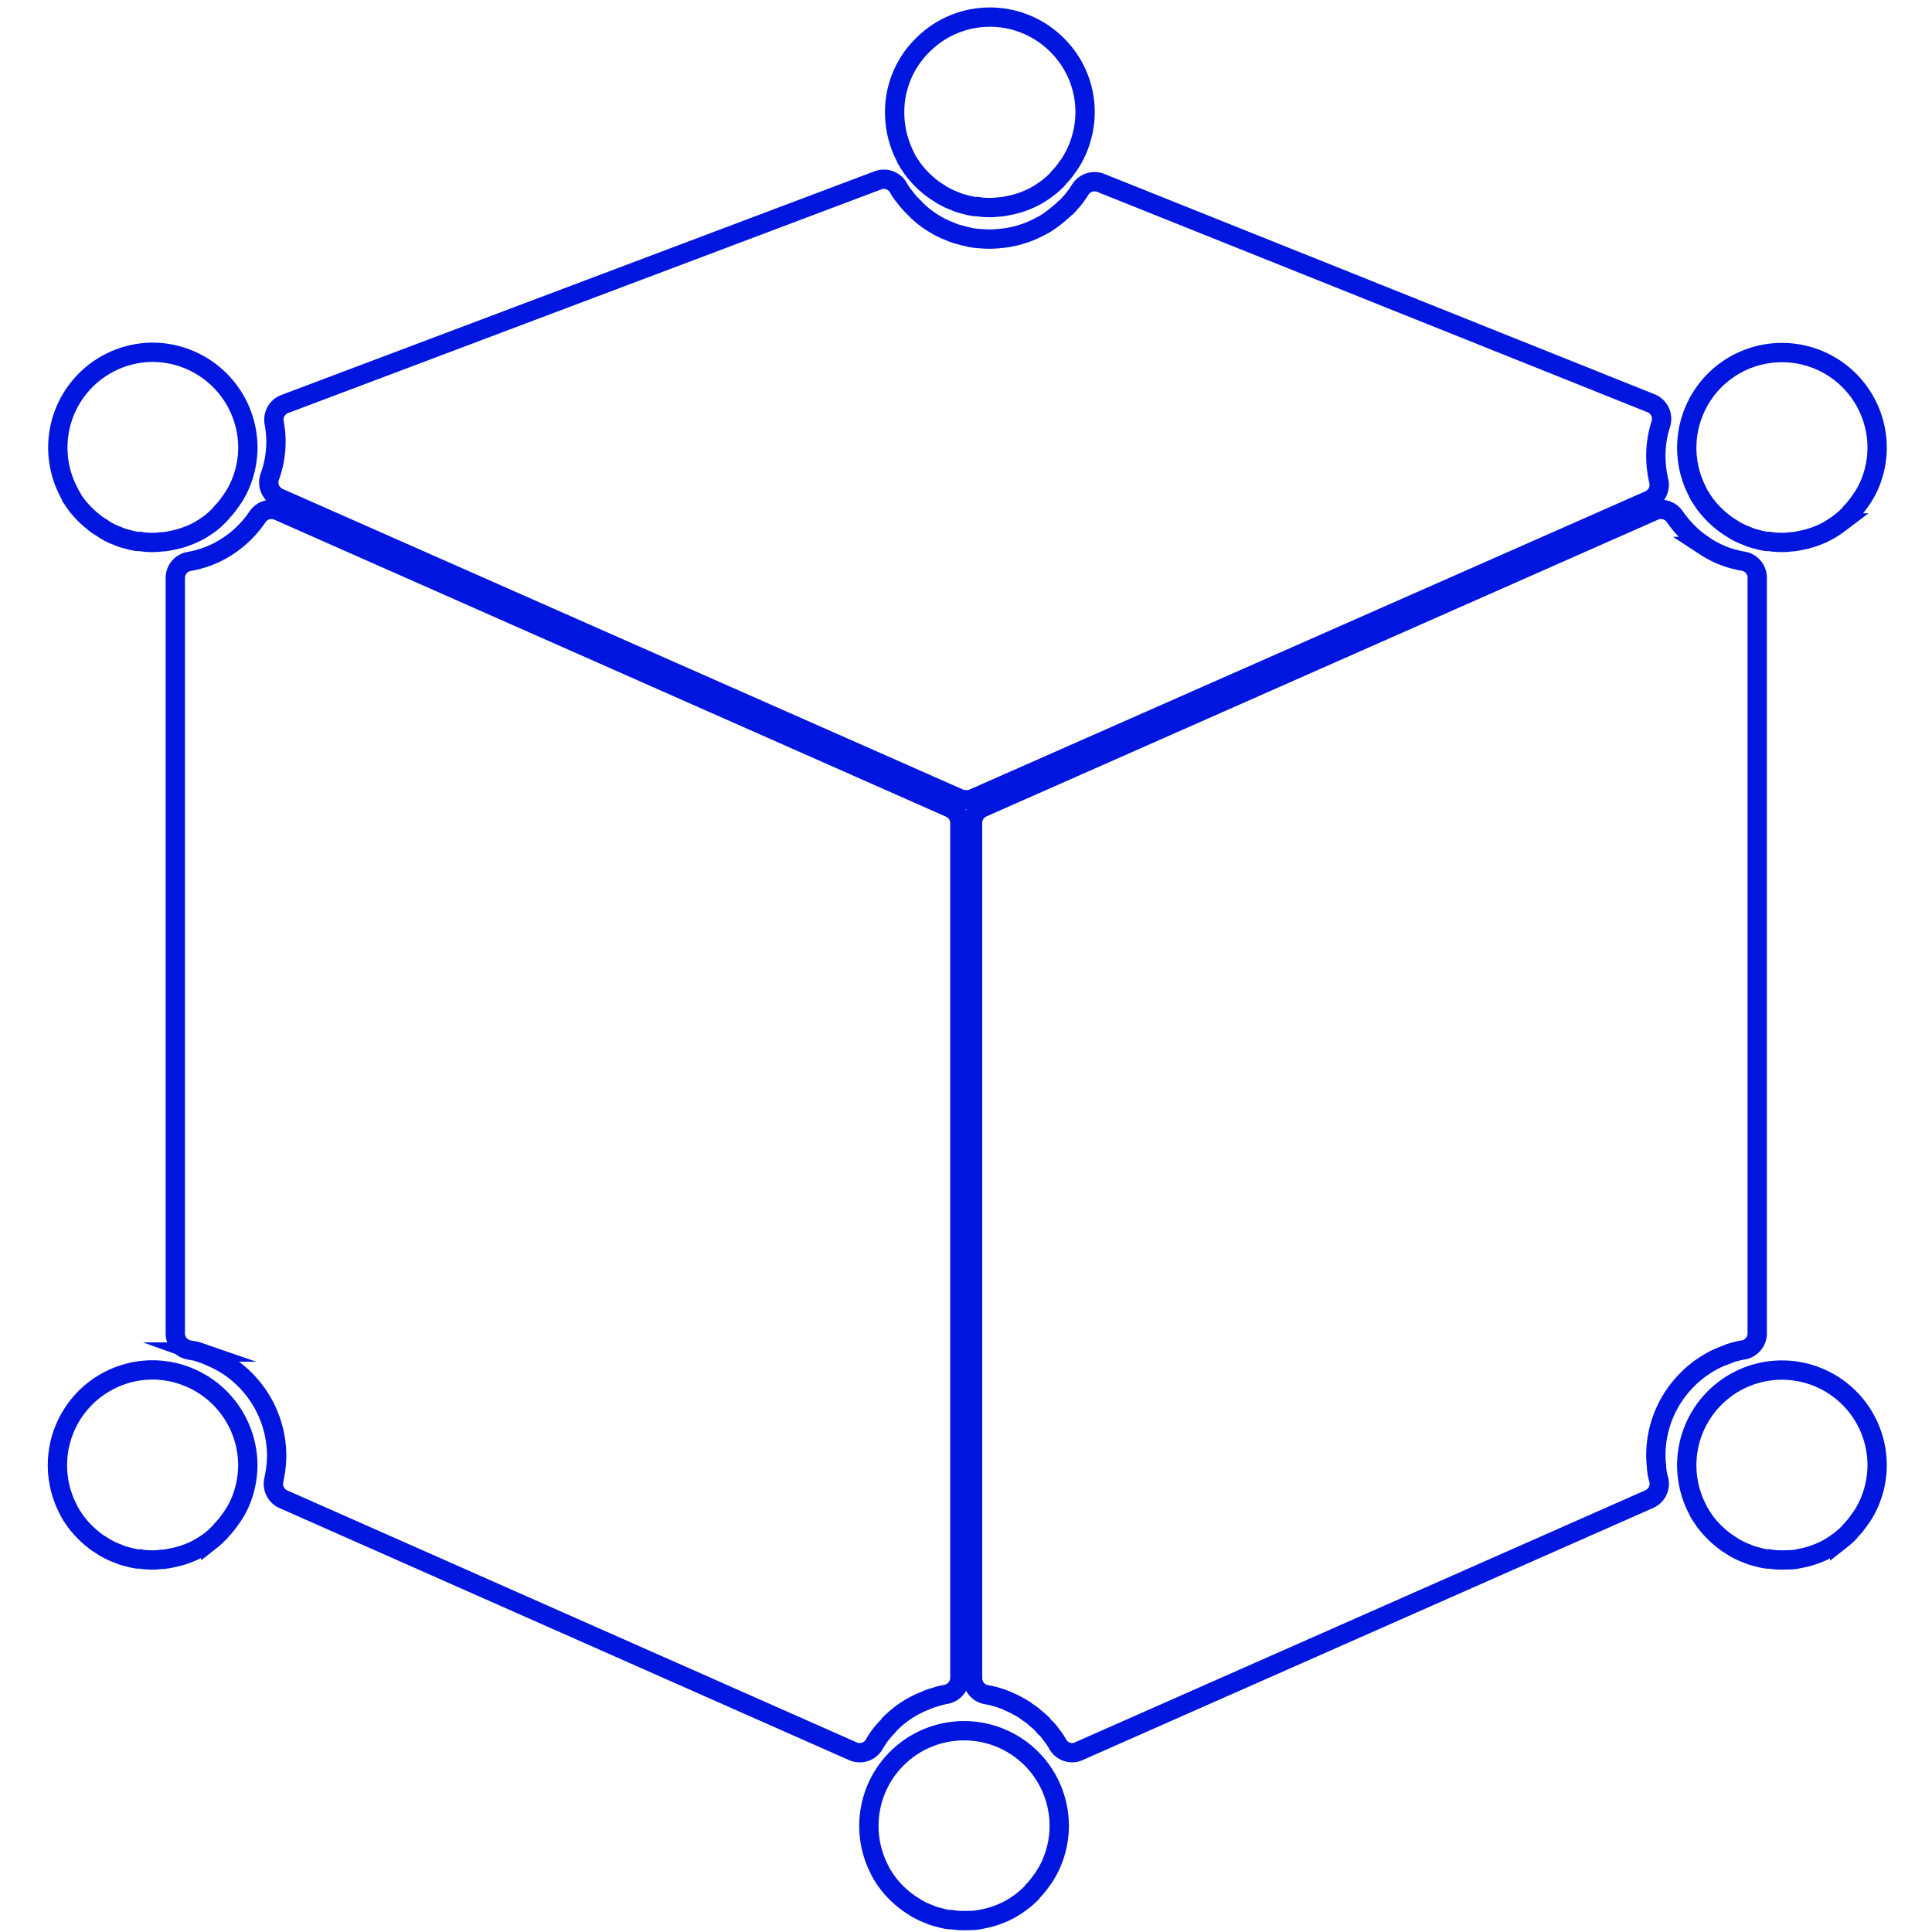
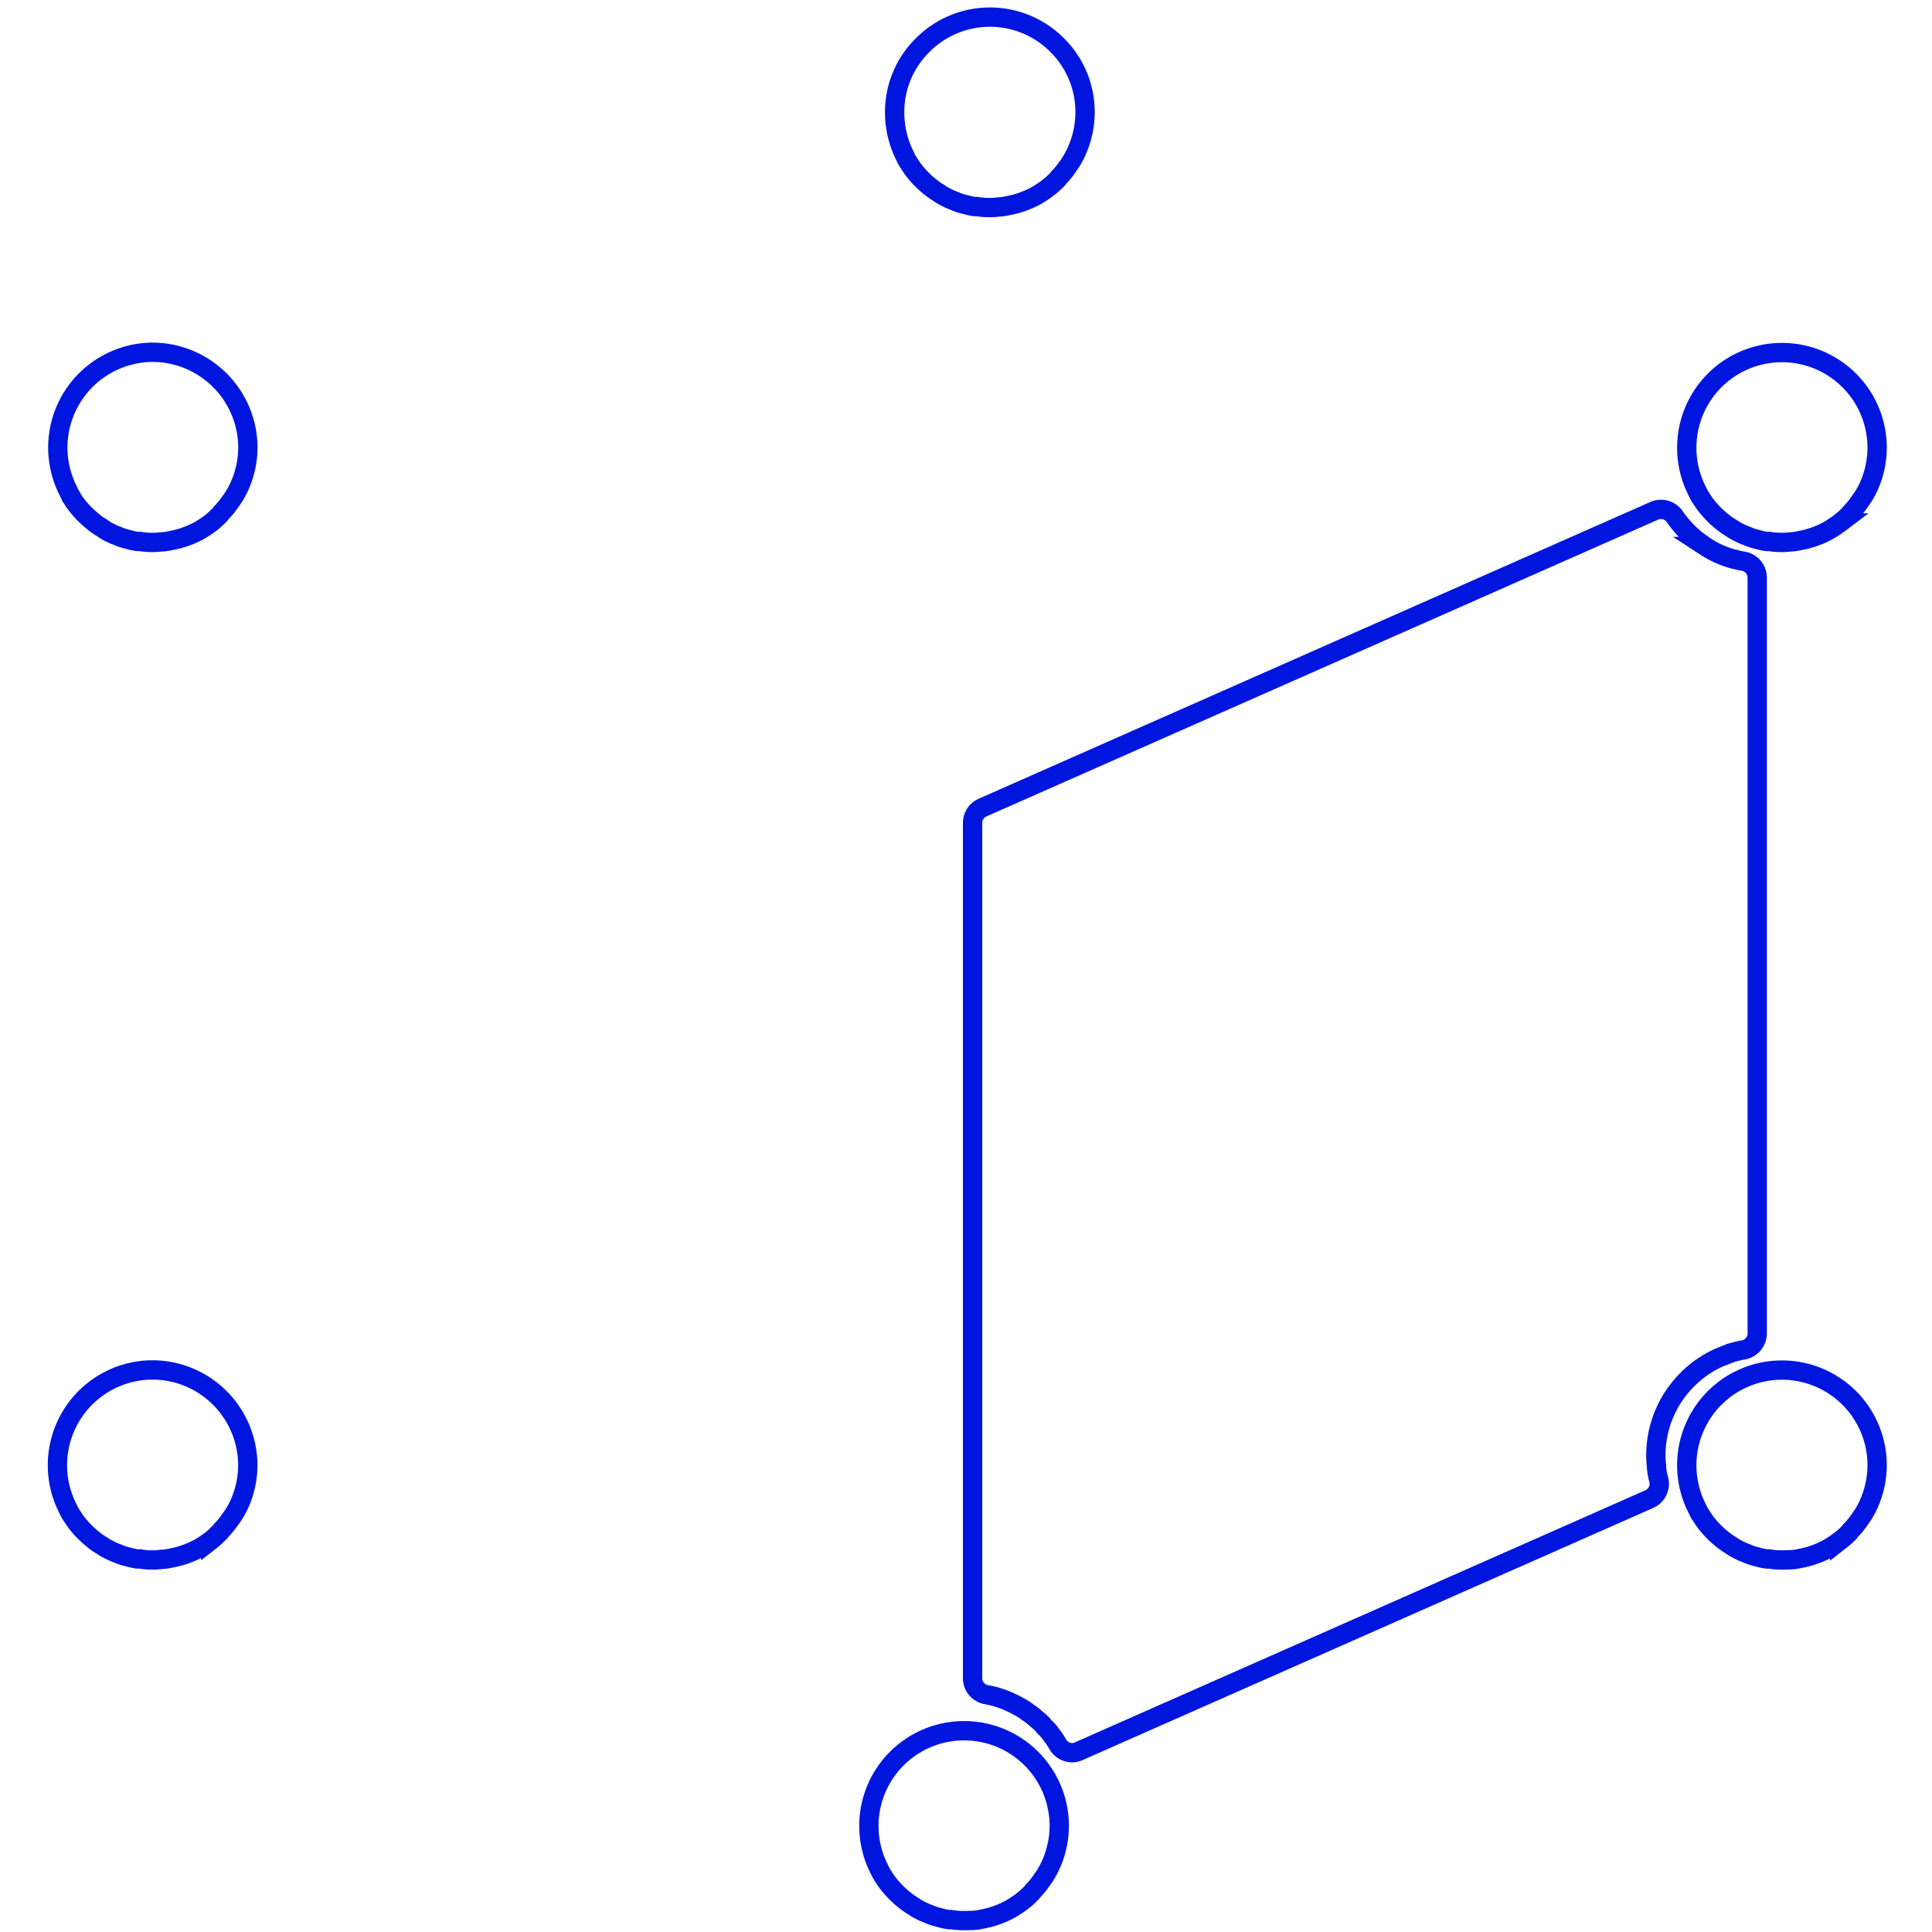
<svg xmlns="http://www.w3.org/2000/svg" id="_123" data-name="123" viewBox="0 0 300 300">
  <defs>
    <style>.cls-1{fill:none;stroke:#0016df;stroke-miterlimit:10;stroke-width:3px;}</style>
  </defs>
  <path class="cls-1" d="M166.5,272.16a2.61,2.61,0,0,1-2.31-1.41,9.05,9.05,0,0,0-.87-1.28l-.14-.19a5.2,5.2,0,0,0-.86-1,2.79,2.79,0,0,1-.42-.49l-.06-.07c-.28-.27-.55-.51-.79-.7l-.17-.14a8.82,8.82,0,0,0-1.18-.93,1.88,1.88,0,0,1-.23-.16,8.85,8.85,0,0,0-1.34-.84c-.42-.23-.76-.41-1.08-.55l-.15-.07a14.45,14.45,0,0,0-3.72-1.18,2.6,2.6,0,0,1-2.16-2.56V127.78a2.6,2.6,0,0,1,1.55-2.38L256.86,79.32a2.6,2.6,0,0,1,3.17.87,18.17,18.17,0,0,0,2,2.41l.09.1.09.08a13.27,13.27,0,0,0,1.48,1.28l1.13.8a15.25,15.25,0,0,0,4.53,2l.1,0a8.18,8.18,0,0,0,1.19.27,2.6,2.6,0,0,1,2.22,2.57V207.05a2.62,2.62,0,0,1-2.37,2.6,1.73,1.73,0,0,0-.42.09l-.45.1-.21.06a6.64,6.64,0,0,0-.92.3l-.28.11a15,15,0,0,0-3.71,1.86,10,10,0,0,0-1.1.8,14.35,14.35,0,0,0-1.38,1.24A16.59,16.59,0,0,0,257.12,226a13.5,13.5,0,0,0,.1,1.61s0,.08,0,.13a8.78,8.78,0,0,0,.32,1.91,2.6,2.6,0,0,1-1.44,3.13l-88.57,39.14A2.57,2.57,0,0,1,166.5,272.16Zm-4.68-4.51h0ZM262.51,83.22h0Zm-.94-.92Z" />
-   <path class="cls-1" d="M150,124.18A2.79,2.79,0,0,1,149,124L43.3,77.3A2.61,2.61,0,0,1,41.9,74a15.85,15.85,0,0,0,.67-8.37,2.61,2.61,0,0,1,1.65-2.9L136.33,28a2.6,2.6,0,0,1,3.22,1.23,8.59,8.59,0,0,0,.76,1.13,3.11,3.11,0,0,1,.23.28,8.83,8.83,0,0,0,1,1.18,2.73,2.73,0,0,1,.23.25,2.61,2.61,0,0,1,.24.22,13.13,13.13,0,0,0,2.36,2c.46.32.95.6,1.41.86s.94.47,1.44.67l.29.12c.3.12.6.25.9.35l.76.21c.32.09.68.19,1,.25a2.75,2.75,0,0,1,.41.11h0q.66.12,1.35.18h.12a14.9,14.9,0,0,0,3.14,0,15.94,15.94,0,0,0,6.44-1.94l.12-.06a6.7,6.7,0,0,0,1-.59,21.05,21.05,0,0,0,2.57-2.07,2.17,2.17,0,0,1,.29-.24l.06-.07a14.35,14.35,0,0,0,2.09-2.66,2.62,2.62,0,0,1,3.19-1l85.43,34.21a2.61,2.61,0,0,1,1.51,3.22,16.05,16.05,0,0,0-.77,5,17.09,17.09,0,0,0,.45,3.83,2.61,2.61,0,0,1-1.49,3L151.09,124A2.62,2.62,0,0,1,150,124.18Zm1-87.11h0Zm14.11-4.32Z" />
  <path class="cls-1" d="M153.71,32.23a11.3,11.3,0,0,1-2-.16,2,2,0,0,1-.43,0,10.82,10.82,0,0,1-1.43-.32,5,5,0,0,1-.53-.14,6.28,6.28,0,0,1-1.09-.4,9.5,9.5,0,0,1-1.47-.66,5.49,5.49,0,0,1-.87-.52,11.67,11.67,0,0,1-1.36-.94,14.62,14.62,0,0,1-1.32-1.16,15.3,15.3,0,0,1-1.37-1.56c-.22-.3-.4-.56-.58-.85l-.18-.26c-.05-.08-.1-.16-.14-.24a4.52,4.52,0,0,1-.34-.65,15.12,15.12,0,0,1-1.68-6.88A14.55,14.55,0,0,1,143.28,7a14.71,14.71,0,0,1,20.87,0,14.6,14.6,0,0,1,4.34,10.41,14.81,14.81,0,0,1-1.19,5.79A13,13,0,0,1,165.7,26a11.22,11.22,0,0,1-1.31,1.59,2.61,2.61,0,0,1-.52.58,11.11,11.11,0,0,1-1.05.92l-.14.11a16.86,16.86,0,0,1-2,1.3h0l-.33.16a7.43,7.43,0,0,1-.81.37,14,14,0,0,1-3.07.91,7.49,7.49,0,0,1-1.4.2H155C154.58,32.2,154.17,32.23,153.71,32.23Z" />
  <path class="cls-1" d="M276.71,84.23a11.3,11.3,0,0,1-2-.16,2,2,0,0,1-.43,0,10.82,10.82,0,0,1-1.43-.32,5,5,0,0,1-.53-.14,6.28,6.28,0,0,1-1.09-.4,9.5,9.5,0,0,1-1.47-.66,5.49,5.49,0,0,1-.87-.52,11.67,11.67,0,0,1-1.36-.94,14.62,14.62,0,0,1-1.32-1.16,15.3,15.3,0,0,1-1.37-1.56c-.22-.3-.4-.56-.58-.85l-.18-.26c0-.08-.1-.16-.14-.24a4.52,4.52,0,0,1-.34-.65,14.78,14.78,0,1,1,27.88-6.88,14.81,14.81,0,0,1-1.19,5.79A13,13,0,0,1,288.7,78a11.22,11.22,0,0,1-1.31,1.59,2.61,2.61,0,0,1-.52.58,11.11,11.11,0,0,1-1.05.92l-.14.11a16.86,16.86,0,0,1-2,1.3h0l-.33.16a7.43,7.43,0,0,1-.81.37,14,14,0,0,1-3.07.91,7.49,7.49,0,0,1-1.4.2H278C277.58,84.2,277.17,84.23,276.71,84.23Z" />
  <path class="cls-1" d="M23.71,84.23a11.3,11.3,0,0,1-2-.16,2,2,0,0,1-.43,0,10.82,10.82,0,0,1-1.43-.32,5,5,0,0,1-.53-.14,6.28,6.28,0,0,1-1.09-.4,9.5,9.5,0,0,1-1.47-.66A5.49,5.49,0,0,1,15.9,82a5.15,5.15,0,0,1-.45-.28,5.13,5.13,0,0,1-.91-.66,14.62,14.62,0,0,1-1.32-1.16,15.3,15.3,0,0,1-1.37-1.56c-.22-.3-.4-.56-.58-.85l-.18-.26C11,77.14,11,77.06,11,77a4.52,4.52,0,0,1-.34-.65,14.8,14.8,0,0,1,13.1-21.65A14.85,14.85,0,0,1,38.49,69.45a14.81,14.81,0,0,1-1.19,5.79A13,13,0,0,1,35.7,78a11.22,11.22,0,0,1-1.31,1.59,2.61,2.61,0,0,1-.52.58,11.11,11.11,0,0,1-1,.92l-.14.11a16.86,16.86,0,0,1-2,1.3h0l-.33.16a7.43,7.43,0,0,1-.81.37,14,14,0,0,1-3.07.91,7.49,7.49,0,0,1-1.4.2H25C24.58,84.2,24.17,84.23,23.71,84.23Z" />
  <path class="cls-1" d="M276.71,242.23a11.3,11.3,0,0,1-2-.16,2,2,0,0,1-.43,0,10.82,10.82,0,0,1-1.43-.32,5,5,0,0,1-.53-.14,6.28,6.28,0,0,1-1.09-.4,9.5,9.5,0,0,1-1.47-.66,5.49,5.49,0,0,1-.87-.52,11.67,11.67,0,0,1-1.36-.94,14.62,14.62,0,0,1-1.32-1.16,15.3,15.3,0,0,1-1.37-1.56c-.22-.3-.4-.56-.58-.85l-.18-.26c0-.08-.1-.16-.14-.24a4.52,4.52,0,0,1-.34-.65,14.78,14.78,0,1,1,27.88-6.88,14.81,14.81,0,0,1-1.19,5.79,13,13,0,0,1-1.6,2.78,11.22,11.22,0,0,1-1.31,1.59,2.61,2.61,0,0,1-.52.58,11.11,11.11,0,0,1-1.05.92l-.14.11a16.86,16.86,0,0,1-2,1.3h0l-.33.16a7.43,7.43,0,0,1-.81.37,14,14,0,0,1-3.07.91,7.49,7.49,0,0,1-1.4.2H278C277.58,242.2,277.17,242.23,276.71,242.23Z" />
  <path class="cls-1" d="M23.71,242.23a11.3,11.3,0,0,1-2-.16,2,2,0,0,1-.43,0,10.82,10.82,0,0,1-1.43-.32,5,5,0,0,1-.53-.14,6.28,6.28,0,0,1-1.09-.4,9.5,9.5,0,0,1-1.47-.66,5.49,5.49,0,0,1-.87-.52,5.15,5.15,0,0,1-.45-.28,5.13,5.13,0,0,1-.91-.66,14.62,14.62,0,0,1-1.32-1.16,15.3,15.3,0,0,1-1.37-1.56c-.22-.3-.4-.56-.58-.85l-.18-.26c-.05-.08-.1-.16-.14-.24a4.52,4.52,0,0,1-.34-.65,14.8,14.8,0,0,1,13.1-21.65,14.85,14.85,0,0,1,14.78,14.77,14.81,14.81,0,0,1-1.19,5.79A13,13,0,0,1,35.7,236a11.22,11.22,0,0,1-1.31,1.59,2.61,2.61,0,0,1-.52.58,11.11,11.11,0,0,1-1,.92l-.14.11a16.86,16.86,0,0,1-2,1.3h0l-.33.16a7.43,7.43,0,0,1-.81.37,14,14,0,0,1-3.07.91,7.49,7.49,0,0,1-1.4.2H25C24.58,242.2,24.17,242.23,23.71,242.23Z" />
  <path class="cls-1" d="M149.71,298.23a11.3,11.3,0,0,1-2-.16,2,2,0,0,1-.43,0,10.82,10.82,0,0,1-1.43-.32,5,5,0,0,1-.53-.14,6.28,6.28,0,0,1-1.09-.4,9.5,9.5,0,0,1-1.47-.66,5.49,5.49,0,0,1-.87-.52,11.67,11.67,0,0,1-1.36-.94,14.62,14.62,0,0,1-1.32-1.16,15.3,15.3,0,0,1-1.37-1.56c-.22-.3-.4-.56-.58-.85l-.18-.26c-.05-.08-.1-.16-.14-.24a4.52,4.52,0,0,1-.34-.65,14.78,14.78,0,1,1,27.88-6.88,14.81,14.81,0,0,1-1.19,5.79,13,13,0,0,1-1.6,2.78,11.22,11.22,0,0,1-1.31,1.59,2.61,2.61,0,0,1-.52.58,11.11,11.11,0,0,1-1.05.92l-.14.11a16.86,16.86,0,0,1-2,1.3h0l-.33.16a7.43,7.43,0,0,1-.81.37,14,14,0,0,1-3.07.91,7.49,7.49,0,0,1-1.4.2H151C150.58,298.2,150.17,298.23,149.71,298.23Z" />
-   <path class="cls-1" d="M133.5,272.16a2.57,2.57,0,0,1-1.05-.22L44,232.8a2.6,2.6,0,0,1-1.5-2.87l.12-.63a17.41,17.41,0,0,0,.34-3.28A16.76,16.76,0,0,0,38,214.19a16.32,16.32,0,0,0-5.36-3.56A12.6,12.6,0,0,0,31,210l-.14-.05a5.66,5.66,0,0,0-.9-.23l-.11,0-.53-.11a2.6,2.6,0,0,1-2.1-2.56V89.74a2.6,2.6,0,0,1,2.16-2.56,15.72,15.72,0,0,0,6-2.38A16.52,16.52,0,0,0,40,80.23a2.62,2.62,0,0,1,3.2-.91L147.5,125.44a2.61,2.61,0,0,1,1.55,2.38V260.54a2.61,2.61,0,0,1-2,2.52,1.93,1.93,0,0,1-.41.09,10,10,0,0,0-1.46.39l-.24.07a8.23,8.23,0,0,0-1.34.5,2.13,2.13,0,0,1-.35.14,15.73,15.73,0,0,0-5.07,3.44l-.08.08a2.72,2.72,0,0,1-.34.42,12.45,12.45,0,0,0-2,2.65A2.59,2.59,0,0,1,133.5,272.16Zm4.7-4.48h0Z" />
</svg>